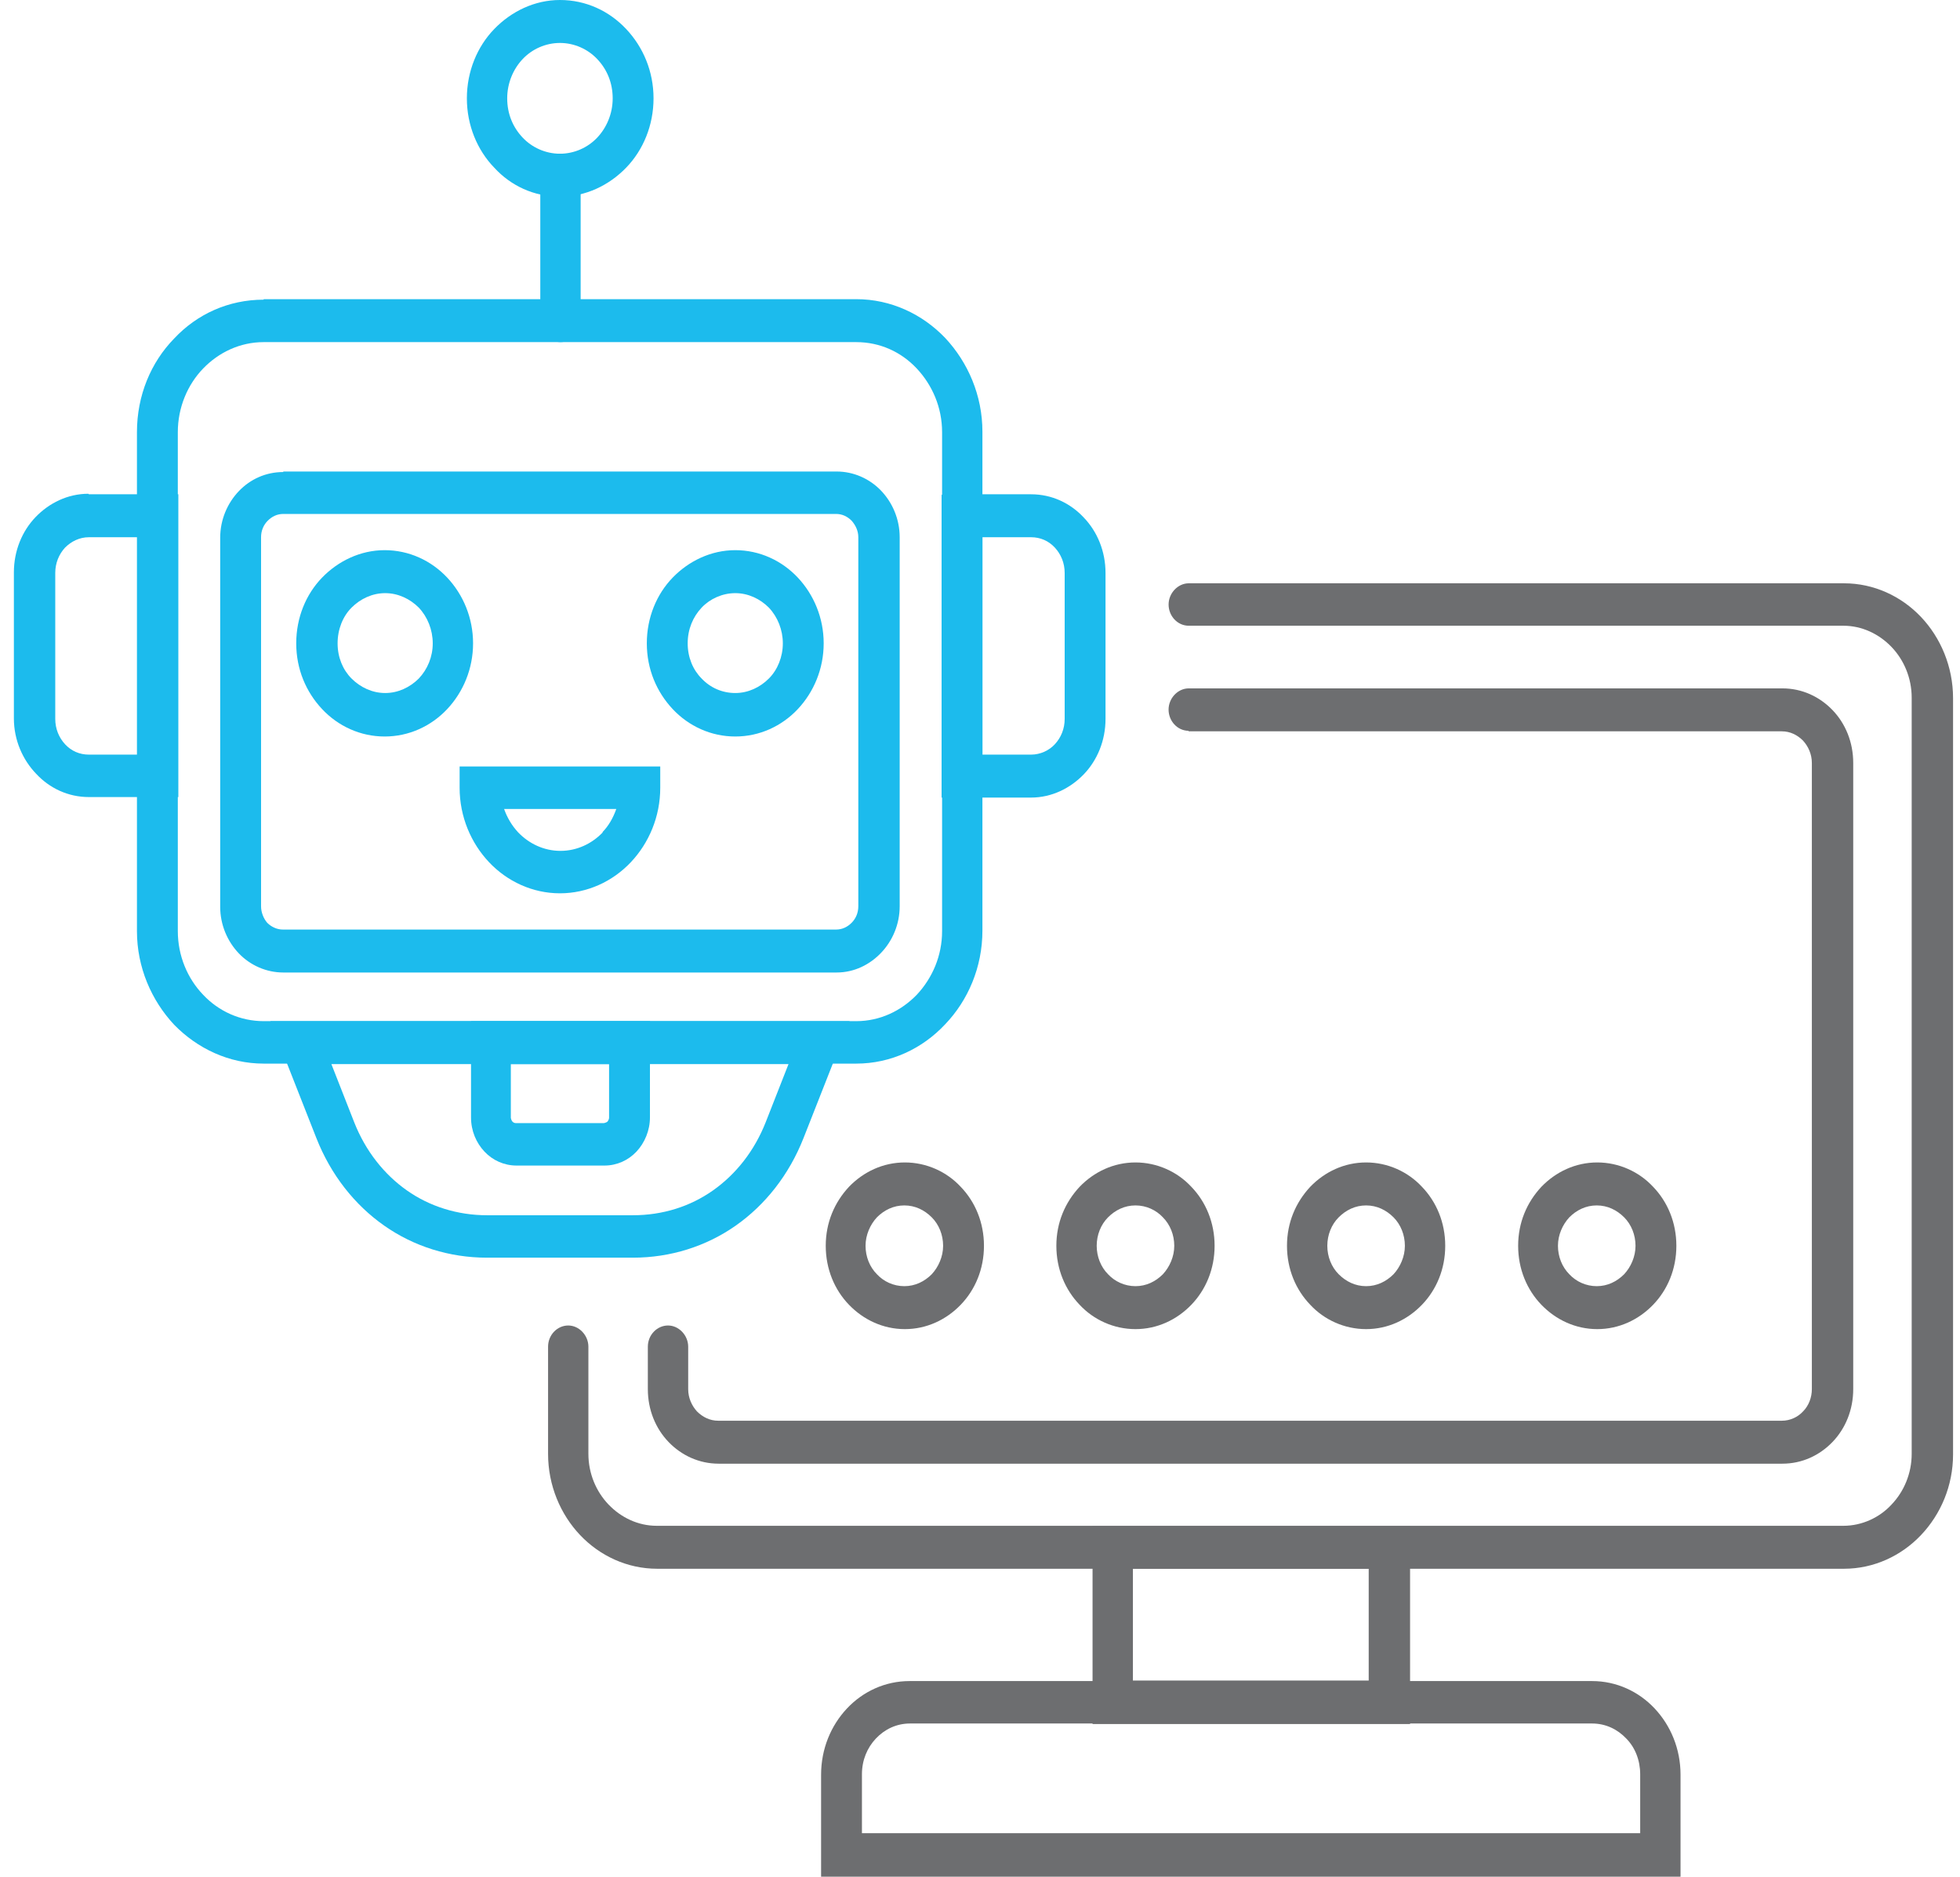
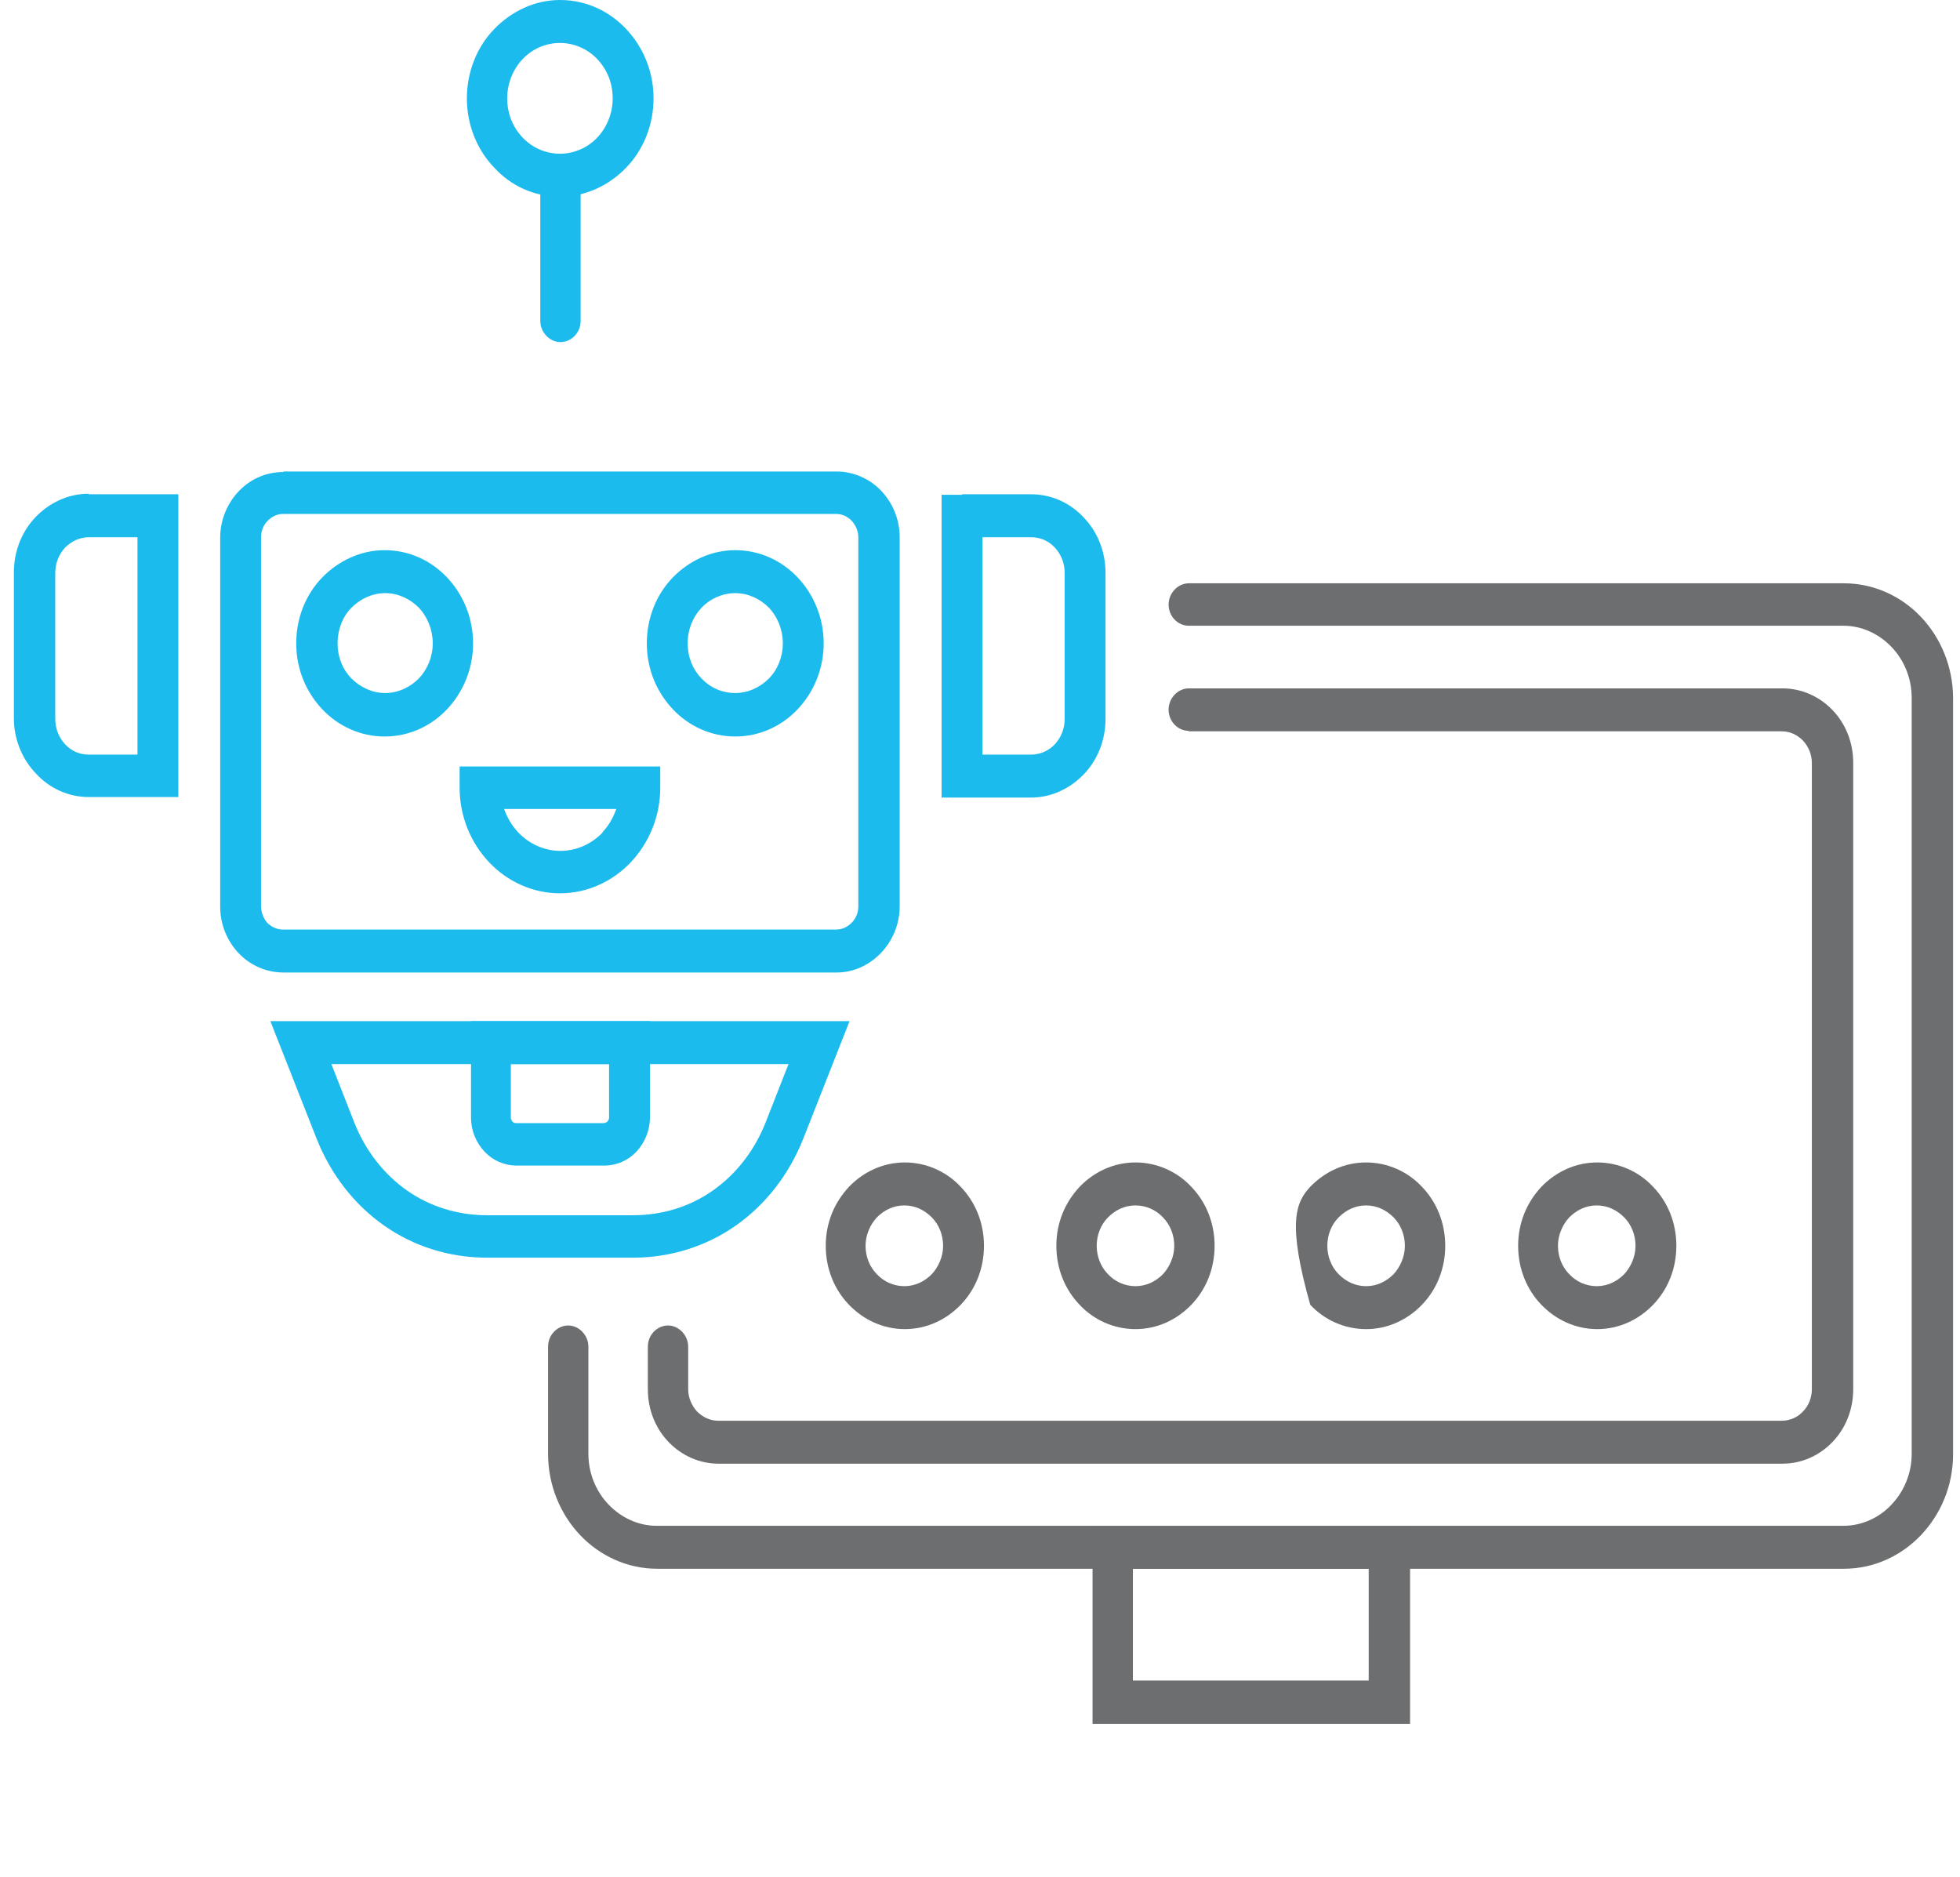
<svg xmlns="http://www.w3.org/2000/svg" width="94" height="90" viewBox="0 0 94 90" fill="none">
-   <path d="M12.645 14.347H41.065C42.727 14.347 44.24 15.066 45.331 16.208C46.422 17.375 47.116 18.963 47.116 20.701V44.628C47.116 46.39 46.422 47.979 45.331 49.12C44.24 50.287 42.727 51.007 41.065 51.007H12.645C10.983 51.007 9.47 50.287 8.354 49.145C7.263 47.979 6.568 46.39 6.568 44.653V20.726C6.568 18.963 7.238 17.375 8.354 16.233C9.445 15.066 10.958 14.371 12.645 14.371V14.347ZM41.065 16.407H12.645C11.504 16.407 10.487 16.903 9.743 17.672C8.999 18.442 8.528 19.534 8.528 20.726V44.653C8.528 45.844 8.999 46.936 9.743 47.706C10.487 48.5 11.528 48.971 12.645 48.971H41.065C42.206 48.971 43.223 48.475 43.967 47.706C44.711 46.911 45.182 45.844 45.182 44.653V20.726C45.182 19.534 44.711 18.467 43.967 17.672C43.223 16.878 42.206 16.407 41.065 16.407Z" fill="#1CBBED" />
  <path d="M46.15 23.704H49.449C50.441 23.704 51.333 24.126 51.978 24.821C52.623 25.491 53.02 26.434 53.02 27.477V34.476C53.02 35.519 52.623 36.462 51.978 37.132C51.333 37.802 50.441 38.249 49.449 38.249H45.158V23.729H46.125L46.15 23.704ZM49.449 25.764H47.117V36.189H49.449C49.895 36.189 50.316 35.99 50.589 35.692C50.887 35.37 51.061 34.948 51.061 34.476V27.477C51.061 27.005 50.887 26.583 50.589 26.26C50.292 25.938 49.895 25.764 49.449 25.764Z" fill="#1CBBED" />
  <path d="M6.593 25.764H4.262C3.816 25.764 3.419 25.962 3.121 26.26C2.824 26.583 2.65 27.005 2.65 27.477V34.476C2.65 34.948 2.824 35.37 3.121 35.692C3.419 36.015 3.816 36.189 4.262 36.189H6.593V25.764ZM4.262 23.704H8.553V38.224H4.262C3.27 38.224 2.377 37.802 1.733 37.107C1.088 36.437 0.666 35.494 0.666 34.451V27.452C0.666 26.409 1.063 25.466 1.708 24.796C2.353 24.126 3.245 23.679 4.237 23.679L4.262 23.704Z" fill="#1CBBED" />
  <path d="M27.847 15.389C27.847 15.96 27.4 16.406 26.879 16.406C26.358 16.406 25.912 15.935 25.912 15.389V8.389C25.912 7.818 26.358 7.372 26.879 7.372C27.4 7.372 27.847 7.843 27.847 8.389V15.389Z" fill="#1CBBED" />
  <path d="M26.855 0C28.095 0 29.211 0.521 30.029 1.39C30.848 2.259 31.343 3.425 31.343 4.716C31.343 6.007 30.848 7.198 30.029 8.042C29.211 8.886 28.095 9.432 26.855 9.432C25.615 9.432 24.499 8.911 23.705 8.042C22.887 7.198 22.391 6.007 22.391 4.716C22.391 3.425 22.887 2.234 23.705 1.39C24.523 0.546 25.64 0 26.855 0ZM28.64 2.83C28.194 2.358 27.549 2.06 26.855 2.06C26.16 2.06 25.516 2.358 25.069 2.83C24.623 3.301 24.325 3.971 24.325 4.716C24.325 5.461 24.598 6.106 25.069 6.602C25.516 7.074 26.16 7.372 26.855 7.372C27.549 7.372 28.194 7.074 28.64 6.602C29.087 6.131 29.384 5.461 29.384 4.716C29.384 3.971 29.111 3.326 28.64 2.83Z" fill="#1CBBED" />
  <path d="M13.586 22.612H40.122C40.941 22.612 41.709 22.959 42.255 23.53C42.801 24.101 43.148 24.895 43.148 25.764V43.461C43.148 44.33 42.801 45.124 42.255 45.695C41.709 46.266 40.965 46.638 40.122 46.638H13.586C12.768 46.638 11.999 46.291 11.453 45.72C10.908 45.149 10.56 44.355 10.56 43.486V25.789C10.56 24.92 10.908 24.126 11.453 23.555C11.999 22.984 12.743 22.637 13.586 22.637V22.612ZM40.122 24.647H13.586C13.289 24.647 13.041 24.771 12.842 24.97C12.644 25.168 12.52 25.441 12.52 25.764V43.461C12.52 43.759 12.644 44.057 12.817 44.255C13.016 44.454 13.289 44.578 13.562 44.578H40.097C40.395 44.578 40.643 44.454 40.842 44.255C41.04 44.057 41.164 43.784 41.164 43.461V25.764C41.164 25.466 41.04 25.193 40.842 24.97C40.643 24.771 40.395 24.647 40.097 24.647H40.122Z" fill="#1CBBED" />
  <path d="M18.448 26.384C19.613 26.384 20.68 26.881 21.448 27.7C22.217 28.519 22.688 29.636 22.688 30.852C22.688 32.069 22.217 33.185 21.448 34.005C20.68 34.824 19.613 35.32 18.448 35.32C17.282 35.32 16.216 34.824 15.447 34.005C14.678 33.185 14.207 32.093 14.207 30.852C14.207 29.611 14.678 28.494 15.447 27.7C16.216 26.906 17.282 26.384 18.448 26.384ZM20.085 29.14C19.663 28.718 19.093 28.445 18.473 28.445C17.853 28.445 17.282 28.718 16.86 29.14C16.439 29.562 16.191 30.182 16.191 30.852C16.191 31.522 16.439 32.118 16.86 32.54C17.282 32.962 17.853 33.235 18.473 33.235C19.093 33.235 19.663 32.962 20.085 32.54C20.506 32.093 20.754 31.498 20.754 30.852C20.754 30.207 20.506 29.586 20.085 29.14Z" fill="#1CBBED" />
  <path d="M35.263 26.384C36.428 26.384 37.494 26.881 38.263 27.7C39.032 28.519 39.503 29.636 39.503 30.852C39.503 32.069 39.032 33.185 38.263 34.005C37.494 34.824 36.428 35.32 35.263 35.32C34.097 35.32 33.03 34.824 32.261 34.005C31.493 33.185 31.021 32.093 31.021 30.852C31.021 29.611 31.493 28.494 32.261 27.7C33.03 26.906 34.097 26.384 35.263 26.384ZM36.874 29.14C36.453 28.718 35.883 28.445 35.263 28.445C34.642 28.445 34.047 28.718 33.65 29.14C33.229 29.586 32.981 30.182 32.981 30.852C32.981 31.522 33.229 32.118 33.65 32.54C34.072 32.987 34.642 33.235 35.263 33.235C35.883 33.235 36.453 32.962 36.874 32.54C37.296 32.118 37.544 31.498 37.544 30.852C37.544 30.207 37.296 29.586 36.874 29.14Z" fill="#1CBBED" />
  <path d="M31.665 37.777C31.665 39.167 31.12 40.433 30.252 41.351C29.384 42.27 28.169 42.84 26.854 42.84C25.54 42.84 24.325 42.27 23.457 41.351C22.589 40.433 22.043 39.167 22.043 37.777V36.759H31.665V37.777ZM28.888 39.912C29.185 39.614 29.409 39.217 29.557 38.795H24.176C24.325 39.217 24.548 39.589 24.845 39.912C25.366 40.458 26.086 40.805 26.879 40.805C27.673 40.805 28.392 40.458 28.913 39.912H28.888Z" fill="#1CBBED" />
  <path d="M26.855 48.971H40.743L38.535 54.581C37.841 56.343 36.7 57.783 35.287 58.775C33.873 59.768 32.162 60.314 30.351 60.314H23.358C21.547 60.314 19.836 59.768 18.423 58.775C17.009 57.783 15.868 56.343 15.174 54.581L12.967 48.971H26.855ZM37.841 51.031H15.893L16.984 53.811C17.53 55.201 18.422 56.318 19.514 57.088C20.605 57.857 21.944 58.279 23.358 58.279H30.351C31.79 58.279 33.104 57.857 34.195 57.088C35.287 56.318 36.179 55.201 36.725 53.811L37.816 51.031H37.841Z" fill="#1CBBED" />
  <path d="M23.532 48.971H31.171V53.588C31.171 54.208 30.922 54.804 30.526 55.226C30.129 55.648 29.583 55.896 28.988 55.896H24.772C24.177 55.896 23.631 55.648 23.234 55.226C22.838 54.804 22.59 54.233 22.59 53.588V48.971H23.557H23.532ZM29.211 51.031H24.499V53.613C24.499 53.613 24.524 53.737 24.574 53.786C24.623 53.836 24.673 53.861 24.747 53.861H28.963C28.963 53.861 29.087 53.836 29.137 53.786C29.137 53.786 29.211 53.687 29.211 53.613V51.031Z" fill="#1CBBED" />
  <path d="M57.012 30.008C56.467 30.008 56.045 29.537 56.045 28.991C56.045 28.445 56.491 27.973 57.012 27.973H88.434C89.872 27.973 91.187 28.593 92.129 29.586C93.071 30.579 93.667 31.969 93.667 33.483V69.746C93.667 71.26 93.071 72.626 92.129 73.618C91.187 74.611 89.872 75.232 88.434 75.232H31.518C30.079 75.232 28.765 74.611 27.823 73.618C26.88 72.626 26.285 71.236 26.285 69.722V64.584C26.285 64.013 26.731 63.566 27.252 63.566C27.773 63.566 28.219 64.037 28.219 64.584V69.722C28.219 70.665 28.591 71.533 29.187 72.154C29.782 72.775 30.6 73.172 31.493 73.172H88.409C89.302 73.172 90.145 72.775 90.716 72.154C91.311 71.533 91.683 70.665 91.683 69.722V33.458C91.683 32.515 91.311 31.646 90.716 31.026C90.12 30.405 89.302 30.008 88.409 30.008H56.988H57.012Z" fill="#6D6E70" />
  <path d="M57.011 35.047C56.465 35.047 56.044 34.575 56.044 34.029C56.044 33.483 56.49 33.012 57.011 33.012H85.482C86.424 33.012 87.267 33.409 87.887 34.054C88.507 34.699 88.879 35.593 88.879 36.586V66.619C88.879 67.612 88.507 68.505 87.887 69.151C87.267 69.796 86.424 70.193 85.482 70.193H34.468C33.526 70.193 32.682 69.796 32.062 69.151C31.442 68.505 31.07 67.612 31.07 66.619V64.584C31.07 64.013 31.517 63.566 32.038 63.566C32.558 63.566 33.005 64.037 33.005 64.584V66.619C33.005 67.041 33.178 67.413 33.426 67.686C33.699 67.959 34.046 68.133 34.443 68.133H85.457C85.854 68.133 86.225 67.959 86.473 67.686C86.746 67.413 86.895 67.016 86.895 66.619V36.586C86.895 36.164 86.721 35.791 86.473 35.519C86.201 35.245 85.854 35.072 85.457 35.072H56.986L57.011 35.047Z" fill="#6D6E70" />
  <path d="M53.366 73.196H67.626V82.678H52.398V73.196H53.366ZM65.642 75.232H54.333V80.593H65.642V75.232Z" fill="#6D6E70" />
-   <path d="M43.645 80.618H76.356C77.521 80.618 78.588 81.114 79.356 81.933C80.125 82.752 80.597 83.869 80.597 85.11V90H39.379V85.11C39.379 83.869 39.85 82.752 40.619 81.933C41.388 81.114 42.454 80.618 43.62 80.618H43.645ZM76.356 82.653H43.645C43 82.653 42.429 82.926 42.008 83.373C41.586 83.82 41.338 84.415 41.338 85.085V87.915H78.662V85.085C78.662 84.415 78.414 83.795 77.993 83.373C77.571 82.926 77.001 82.653 76.356 82.653Z" fill="#6D6E70" />
  <path d="M43.396 55.747C44.437 55.747 45.405 56.194 46.074 56.914C46.769 57.634 47.19 58.627 47.19 59.744C47.19 60.861 46.769 61.853 46.074 62.573C45.38 63.293 44.437 63.74 43.396 63.74C42.354 63.74 41.412 63.293 40.717 62.573C40.023 61.853 39.602 60.861 39.602 59.744C39.602 58.627 40.023 57.659 40.717 56.914C41.412 56.194 42.354 55.747 43.396 55.747ZM44.685 58.378C44.338 58.031 43.892 57.808 43.371 57.808C42.85 57.808 42.404 58.031 42.057 58.378C41.734 58.726 41.511 59.222 41.511 59.744C41.511 60.265 41.709 60.761 42.057 61.109C42.379 61.456 42.85 61.68 43.371 61.68C43.892 61.68 44.338 61.456 44.685 61.109C45.008 60.761 45.231 60.265 45.231 59.744C45.231 59.222 45.033 58.726 44.685 58.378Z" fill="#6D6E70" />
  <path d="M54.457 55.747C55.498 55.747 56.465 56.194 57.135 56.914C57.829 57.634 58.251 58.627 58.251 59.744C58.251 60.861 57.829 61.853 57.135 62.573C56.441 63.293 55.498 63.74 54.457 63.74C53.415 63.74 52.448 63.293 51.778 62.573C51.084 61.853 50.662 60.861 50.662 59.744C50.662 58.627 51.084 57.659 51.778 56.914C52.472 56.194 53.415 55.747 54.457 55.747ZM55.771 58.378C55.448 58.031 54.977 57.808 54.457 57.808C53.936 57.808 53.489 58.031 53.142 58.378C52.795 58.726 52.597 59.222 52.597 59.744C52.597 60.265 52.795 60.761 53.142 61.109C53.465 61.456 53.936 61.68 54.457 61.68C54.977 61.68 55.424 61.456 55.771 61.109C56.093 60.761 56.317 60.265 56.317 59.744C56.317 59.222 56.118 58.726 55.771 58.378Z" fill="#6D6E70" />
-   <path d="M65.517 55.747C66.559 55.747 67.526 56.194 68.195 56.914C68.89 57.634 69.312 58.627 69.312 59.744C69.312 60.861 68.89 61.853 68.195 62.573C67.501 63.293 66.559 63.74 65.517 63.74C64.475 63.74 63.508 63.293 62.839 62.573C62.144 61.853 61.723 60.861 61.723 59.744C61.723 58.627 62.144 57.659 62.839 56.914C63.533 56.194 64.475 55.747 65.517 55.747ZM66.832 58.378C66.484 58.031 66.038 57.808 65.517 57.808C64.996 57.808 64.55 58.031 64.203 58.378C63.855 58.726 63.657 59.222 63.657 59.744C63.657 60.265 63.855 60.761 64.203 61.109C64.55 61.456 64.996 61.68 65.517 61.68C66.038 61.68 66.484 61.456 66.832 61.109C67.154 60.761 67.377 60.265 67.377 59.744C67.377 59.222 67.179 58.726 66.832 58.378Z" fill="#6D6E70" />
+   <path d="M65.517 55.747C66.559 55.747 67.526 56.194 68.195 56.914C68.89 57.634 69.312 58.627 69.312 59.744C69.312 60.861 68.89 61.853 68.195 62.573C67.501 63.293 66.559 63.74 65.517 63.74C64.475 63.74 63.508 63.293 62.839 62.573C61.723 58.627 62.144 57.659 62.839 56.914C63.533 56.194 64.475 55.747 65.517 55.747ZM66.832 58.378C66.484 58.031 66.038 57.808 65.517 57.808C64.996 57.808 64.55 58.031 64.203 58.378C63.855 58.726 63.657 59.222 63.657 59.744C63.657 60.265 63.855 60.761 64.203 61.109C64.55 61.456 64.996 61.68 65.517 61.68C66.038 61.68 66.484 61.456 66.832 61.109C67.154 60.761 67.377 60.265 67.377 59.744C67.377 59.222 67.179 58.726 66.832 58.378Z" fill="#6D6E70" />
  <path d="M76.603 55.747C77.644 55.747 78.612 56.194 79.281 56.914C79.976 57.634 80.397 58.627 80.397 59.744C80.397 60.861 79.976 61.853 79.281 62.573C78.587 63.293 77.644 63.74 76.603 63.74C75.561 63.74 74.619 63.293 73.924 62.573C73.23 61.853 72.809 60.861 72.809 59.744C72.809 58.627 73.23 57.659 73.924 56.914C74.619 56.194 75.561 55.747 76.603 55.747ZM77.892 58.378C77.545 58.031 77.099 57.808 76.578 57.808C76.057 57.808 75.611 58.031 75.264 58.378C74.941 58.726 74.718 59.222 74.718 59.744C74.718 60.265 74.917 60.761 75.264 61.109C75.586 61.456 76.057 61.68 76.578 61.68C77.099 61.68 77.545 61.456 77.892 61.109C78.215 60.761 78.438 60.265 78.438 59.744C78.438 59.222 78.24 58.726 77.892 58.378Z" fill="#6D6E70" />
</svg>